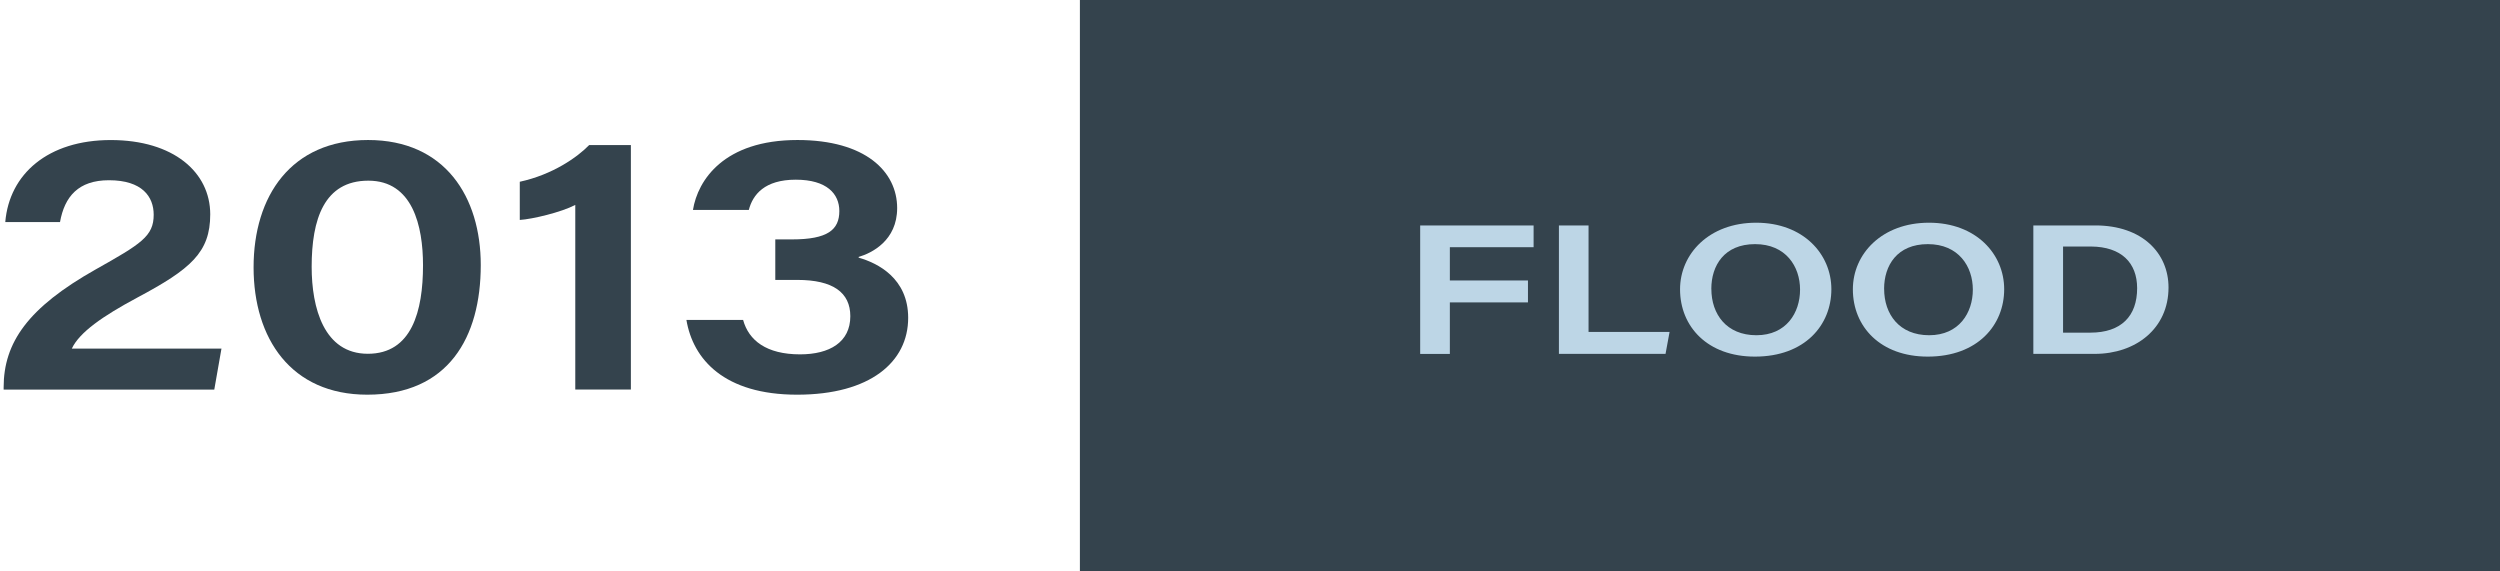
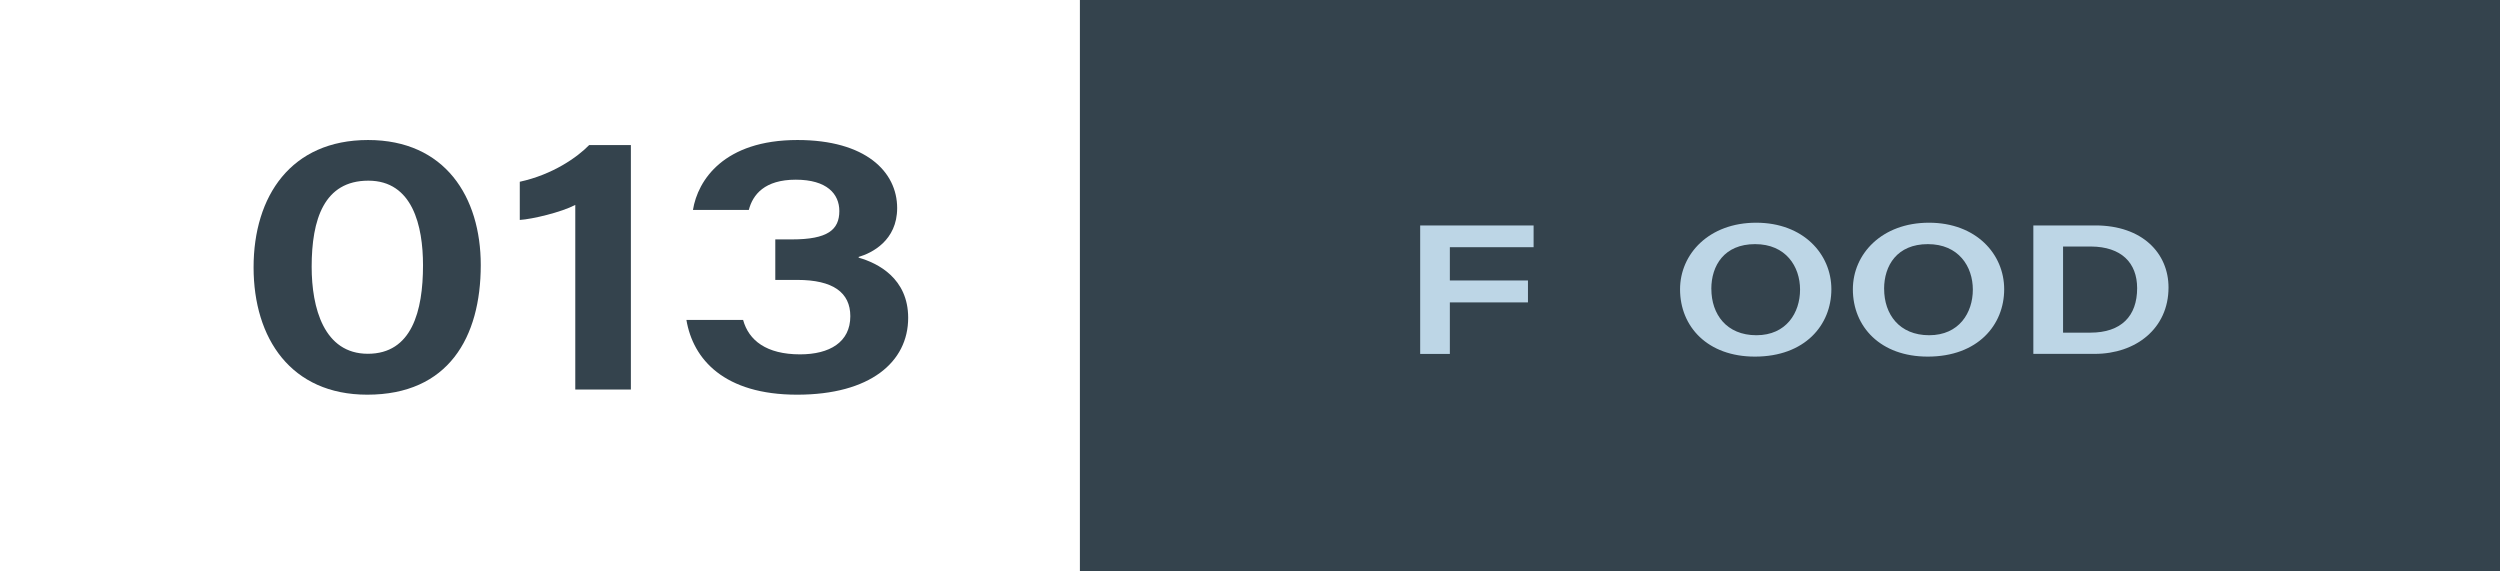
<svg xmlns="http://www.w3.org/2000/svg" id="Layer_1" version="1.1" viewBox="0 0 687.45 157.12">
  <defs>
    <style>
      .st0 {
        fill: #bdd6e6;
      }

      .st1 {
        fill: #34434d;
      }
    </style>
  </defs>
  <rect class="st1" x="296.95" width="390.5" height="157.27" />
  <g>
-     <path class="st1" d="M1,107.13v-.61c0-12.34,6.71-21.93,25.23-32.39,12.62-7.09,16.03-9.18,16.03-15.09,0-4.93-3.13-9.48-12.3-9.48-8.42,0-12.21,4.51-13.46,11.51H1.45c1.1-13.25,11.79-22.56,29.01-22.56s27.35,8.84,27.35,20.43c0,10.48-5.35,15.06-20.11,22.92-9.47,5.08-15.84,9.51-17.95,13.99h41.15l-1.98,11.29H1Z" />
    <path class="st1" d="M132.2,72.88c0,19.92-8.92,35.65-31.21,35.65-20.94,0-31.26-15.42-31.26-35.02s10.3-35.01,31.48-35.01,30.99,15.67,30.99,34.38ZM85.7,73.37c0,11.28,3.36,23.91,15.45,23.91s15.17-11.73,15.17-24.33c0-10.83-2.85-23.27-15.03-23.27s-15.59,10.64-15.59,23.69Z" />
    <path class="st1" d="M158.19,107.13v-50.78c-3.88,2.03-11.84,3.92-15.26,4.13v-10.5c9.09-1.98,15.84-6.76,19.08-10.09h11.47v67.23h-15.29Z" />
    <path class="st1" d="M190.55,57.72c1.32-8.17,8.5-19.22,28.74-19.22,18.71,0,27.41,8.69,27.41,18.72,0,8.92-6.96,12.37-10.59,13.43v.2c5.26,1.49,13.62,5.68,13.62,16.55,0,12.17-10.48,21.13-30.53,21.13s-28.63-9.71-30.45-20.55h15.59c1.54,5.61,6.38,9.46,15.67,9.46,8.11,0,13.81-3.34,13.81-10.49,0-6.53-4.78-9.98-14.56-9.98h-6.07v-11.14h4.61c9.77,0,13-2.63,13-7.8,0-4.69-3.4-8.62-11.98-8.62s-11.82,4.11-12.91,8.31h-15.34Z" />
  </g>
  <g>
    <path class="st0" d="M390.53,61.99h31.18v5.98h-23.03v9.15h21.48v6.03h-21.48v14.17h-8.16v-35.32Z" />
-     <path class="st0" d="M428.68,61.99h8.14v29.29h22.28l-1.11,6.03h-29.32v-35.32Z" />
    <path class="st0" d="M503.59,79.53c0,9.85-7.26,18.53-21.03,18.53-12.96,0-20.58-8.18-20.58-18.51,0-9.74,7.98-18.31,20.93-18.31s20.68,8.61,20.68,18.29ZM470.59,79.44c0,6.97,4.17,12.74,12.39,12.74s12-6.18,12-12.54-3.91-12.51-12.37-12.51-12.03,5.87-12.03,12.31Z" />
    <path class="st0" d="M551.11,79.53c0,9.85-7.26,18.53-21.03,18.53-12.96,0-20.58-8.18-20.58-18.51,0-9.74,7.98-18.31,20.93-18.31s20.68,8.61,20.68,18.29ZM518.1,79.44c0,6.97,4.17,12.74,12.39,12.74s12-6.18,12-12.54-3.91-12.51-12.37-12.51-12.03,5.87-12.03,12.31Z" />
    <path class="st0" d="M559.14,61.99h17.04c12.91,0,20.12,7.63,20.12,17.06,0,11.31-9.02,18.26-20.29,18.26h-16.88v-35.32ZM567.3,91.47h7.52c8.46,0,12.85-4.53,12.85-12.22,0-7.06-4.42-11.39-12.63-11.46h-7.74v23.68Z" />
  </g>
</svg>